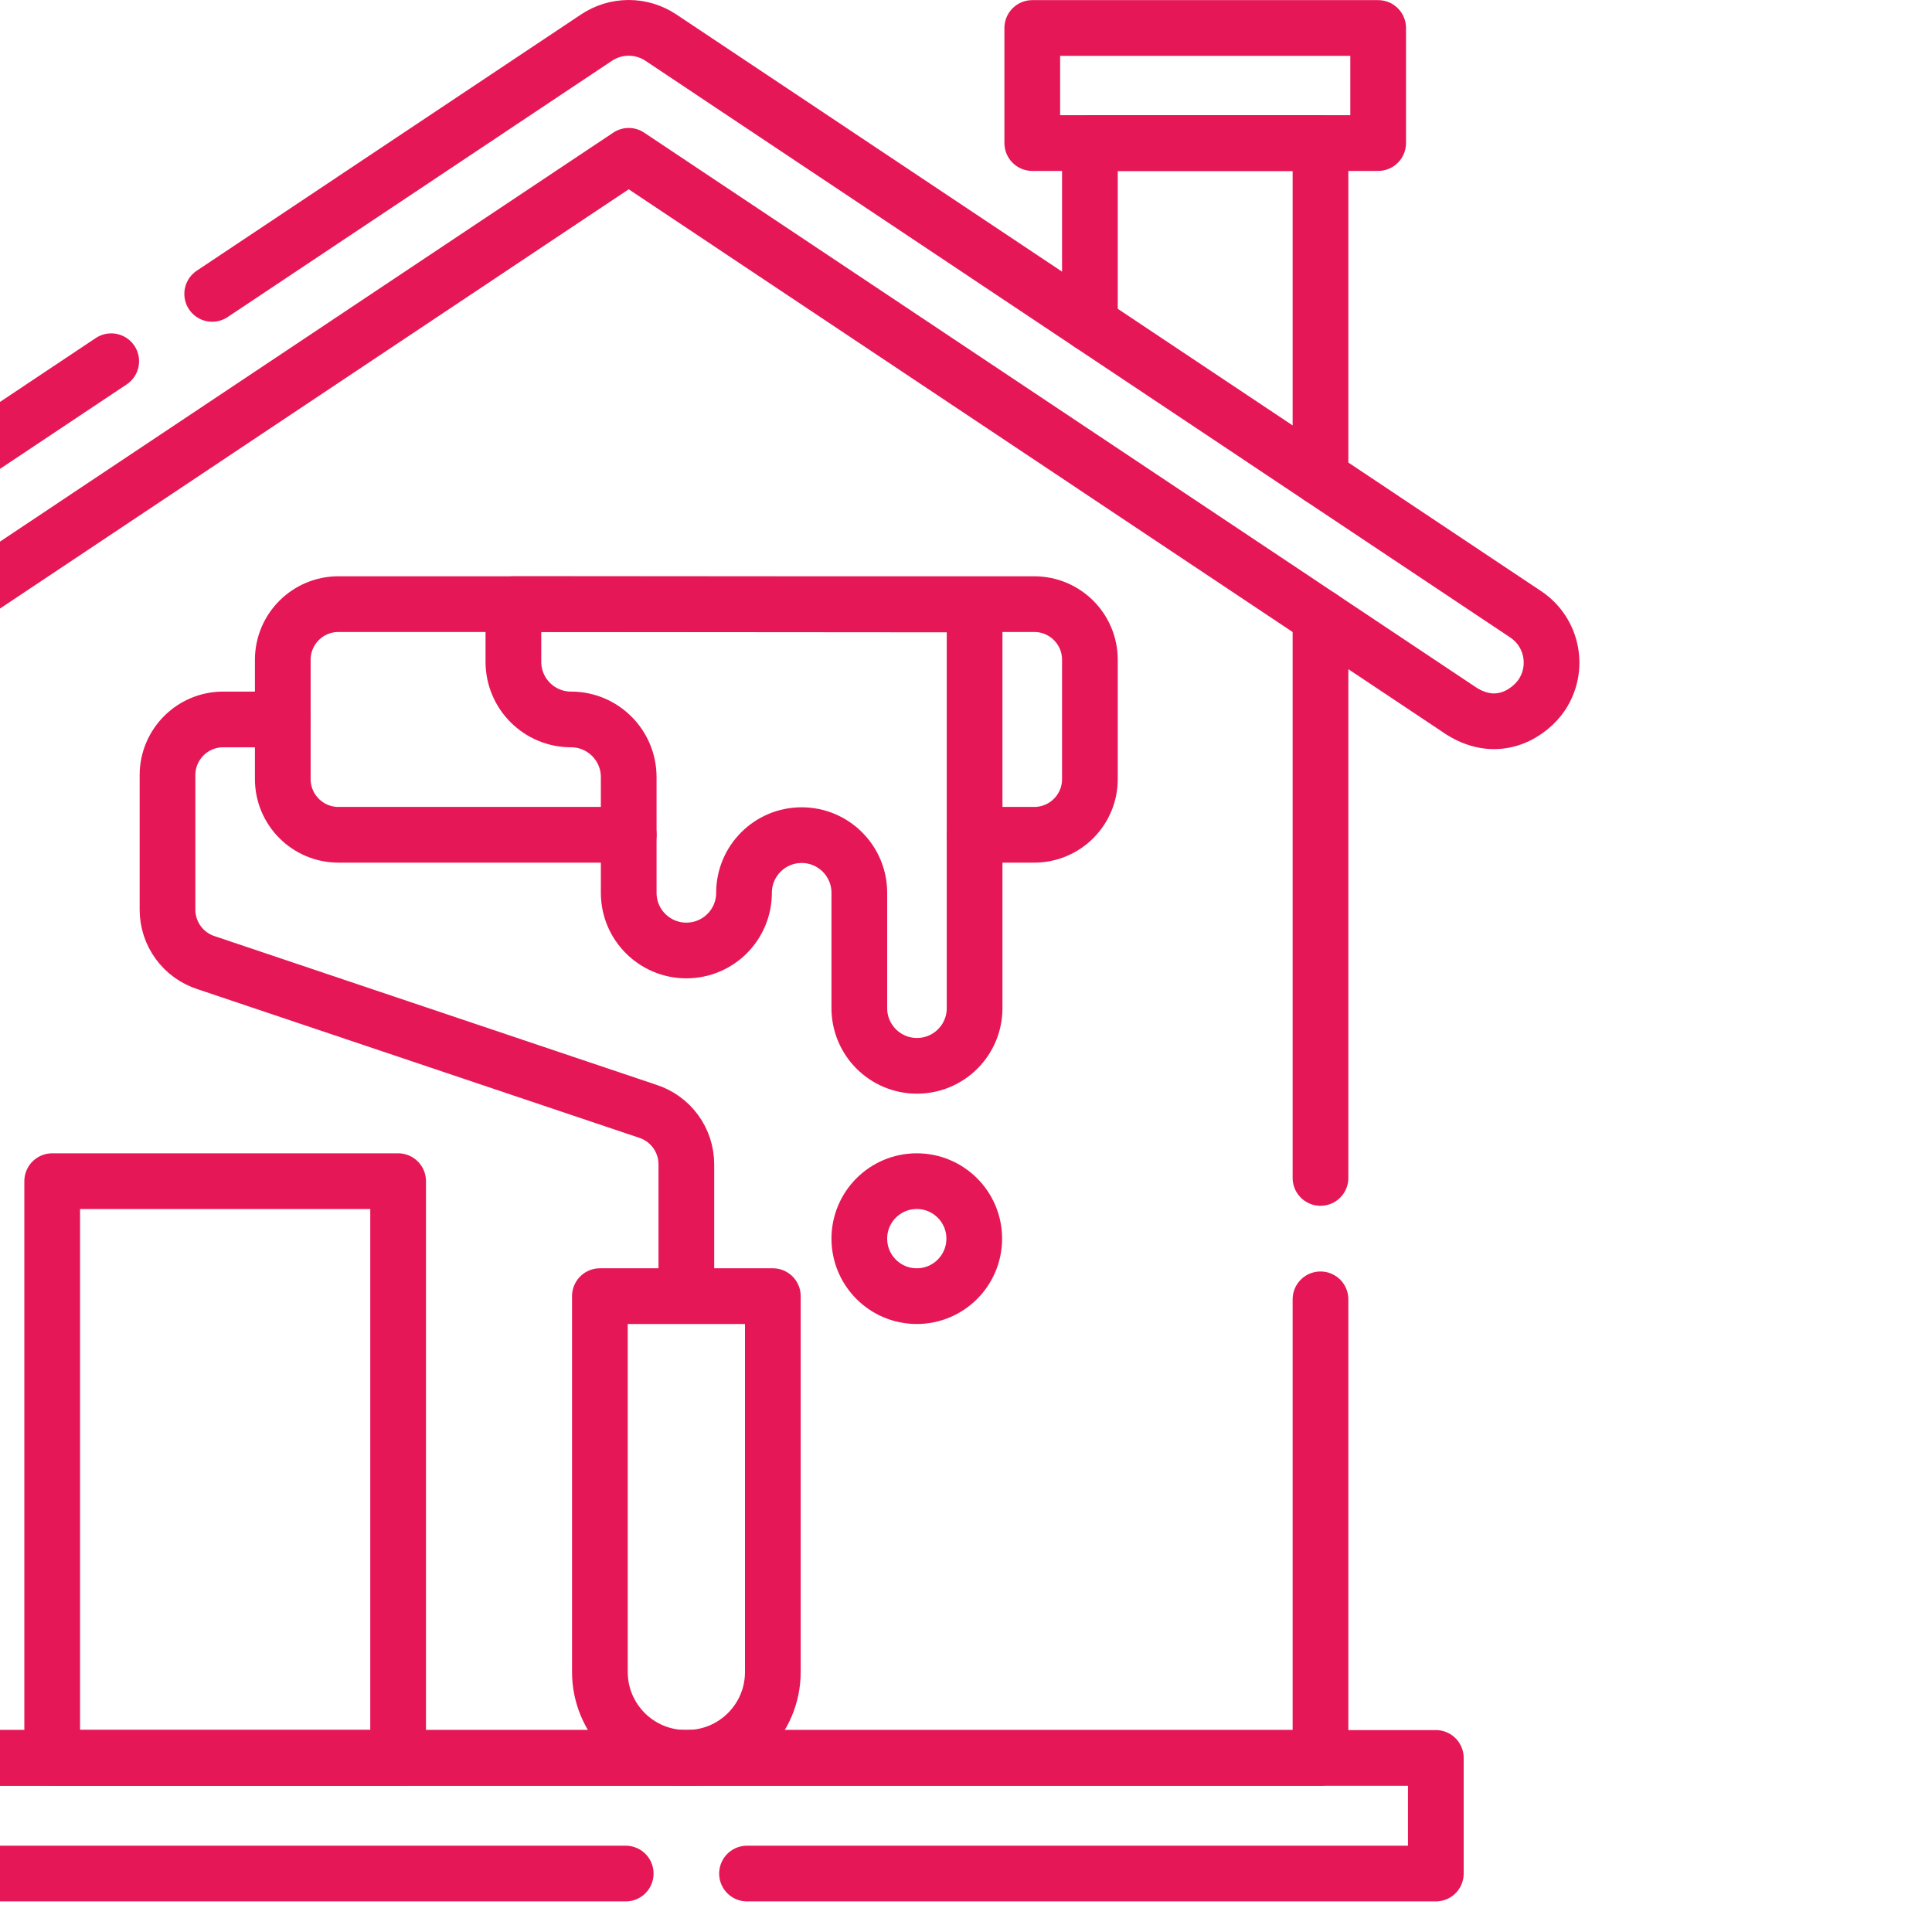
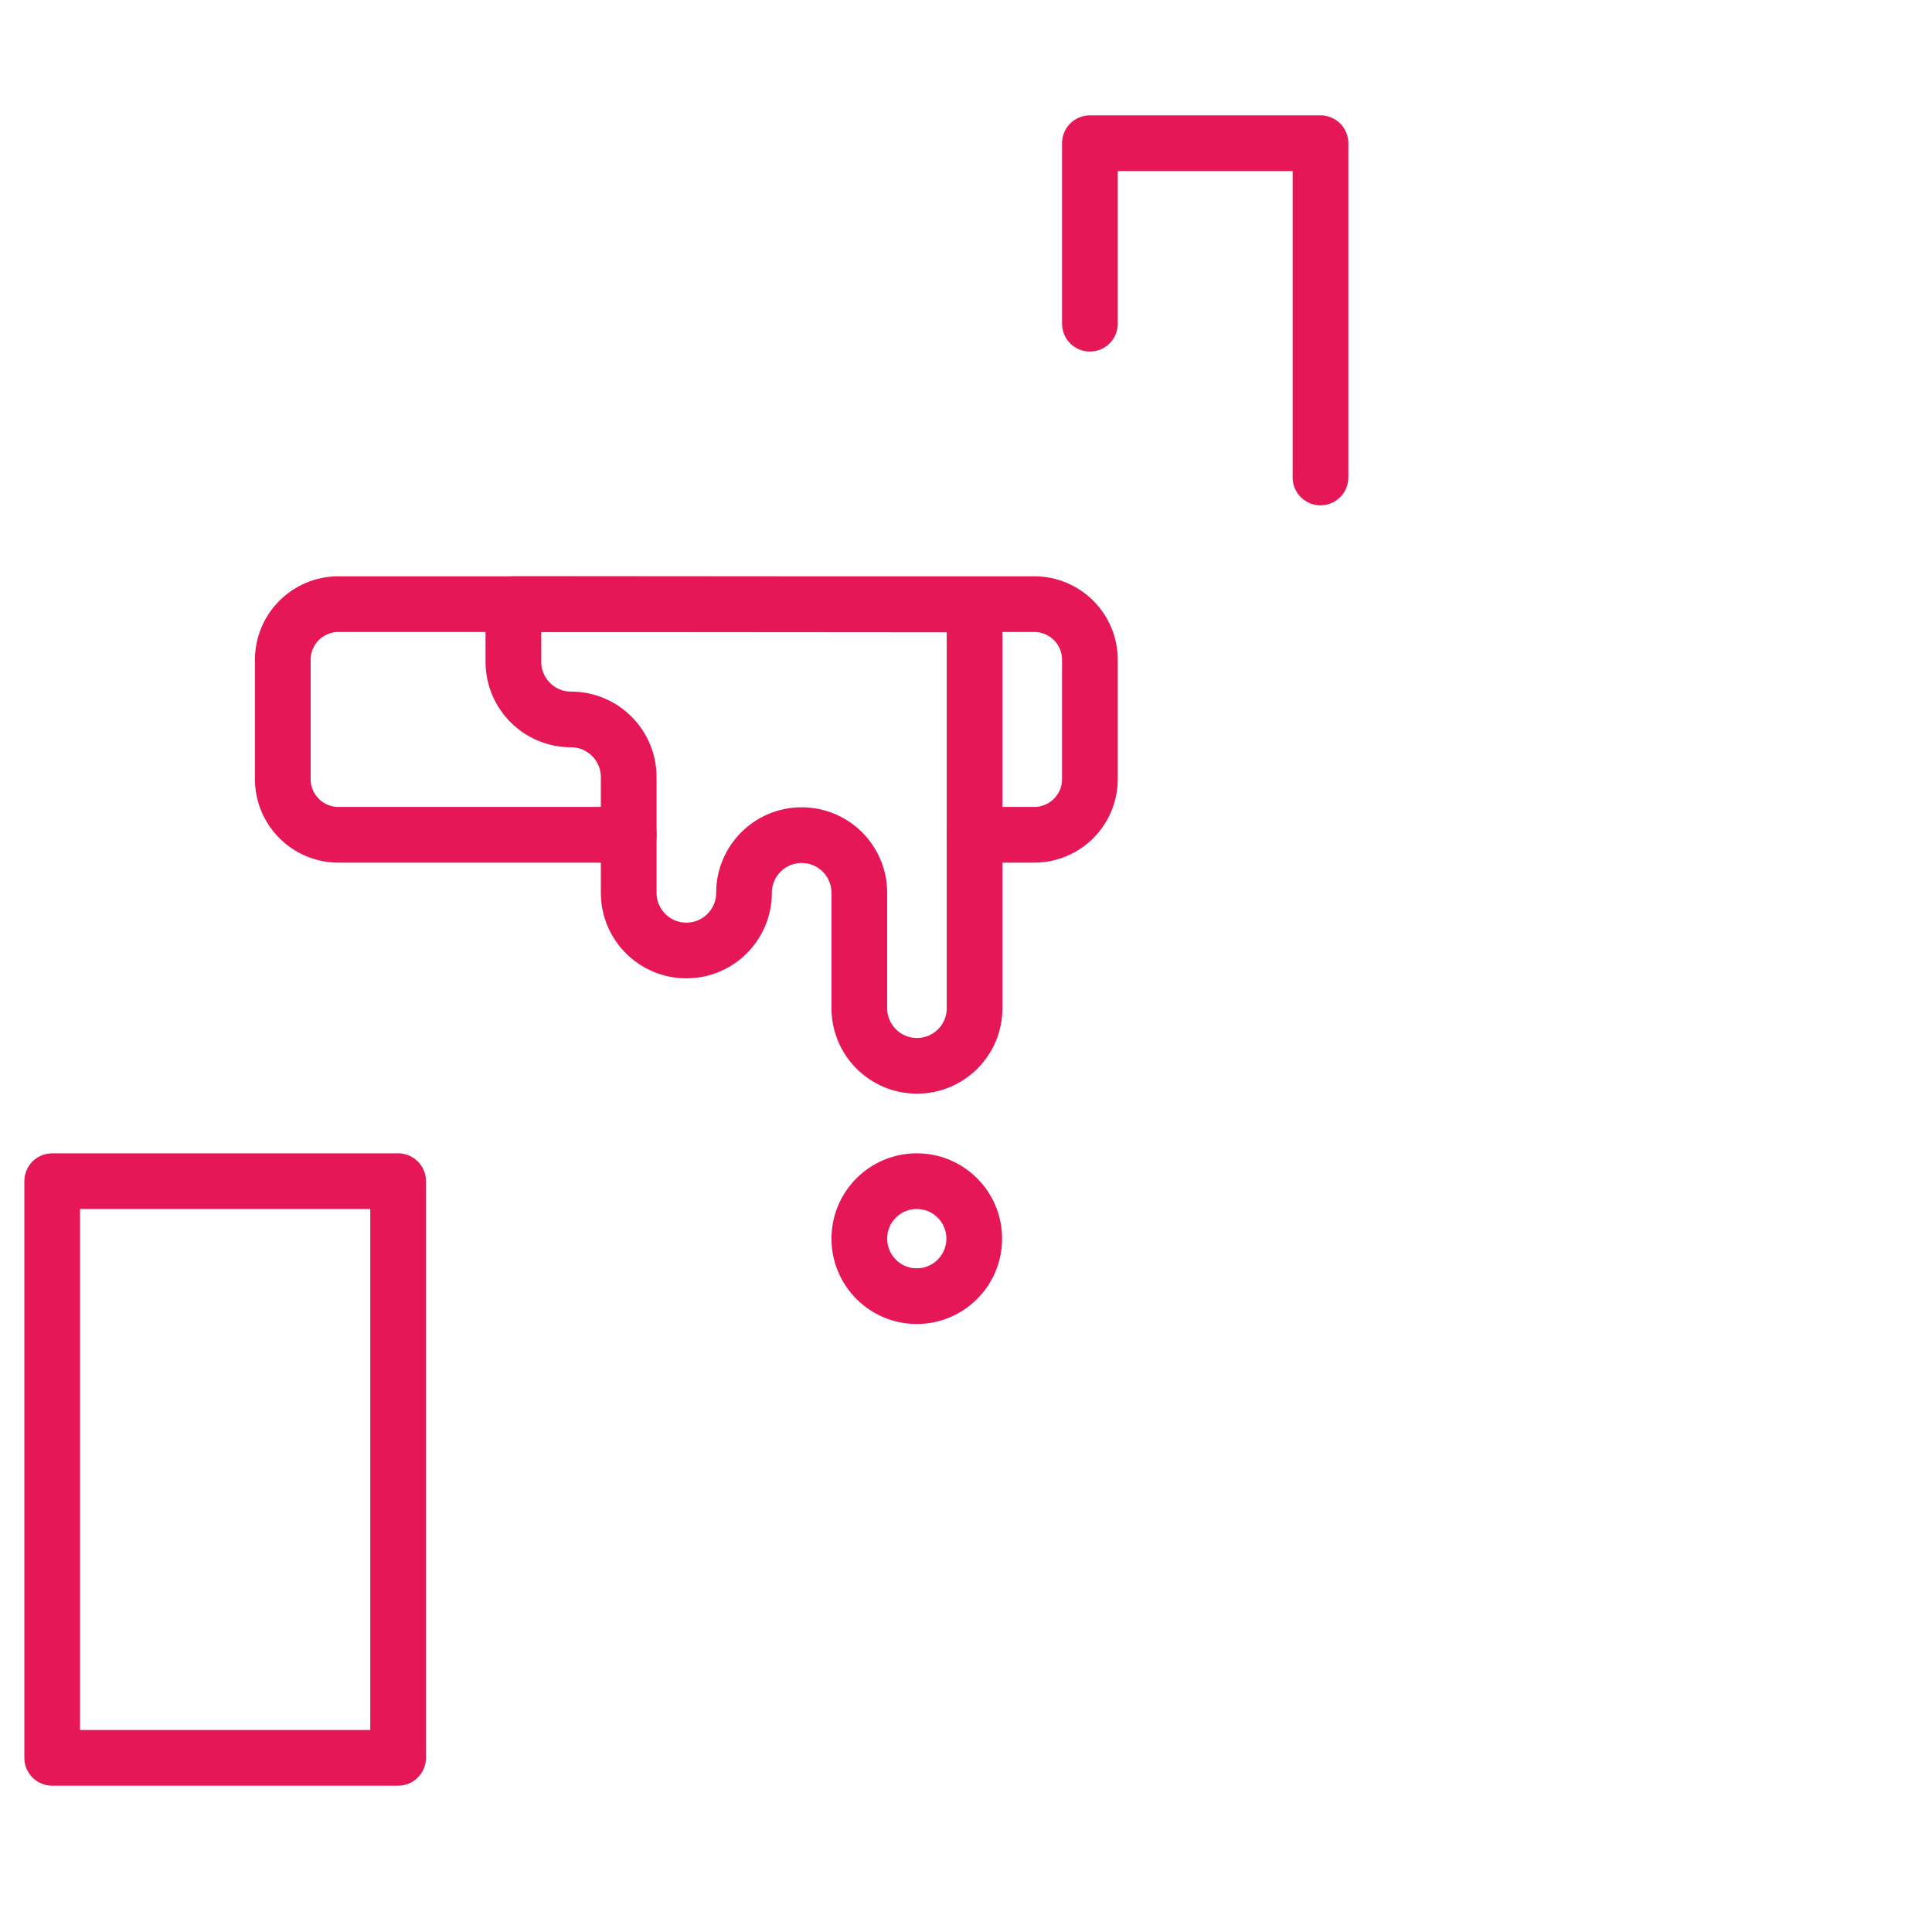
<svg xmlns="http://www.w3.org/2000/svg" width="60" height="60" viewBox="0 0 60 60" fill="none">
  <g clip-path="url(#clip0_22_3656)">
    <g clip-path="url(#clip1_22_3656)">
      <path d="M19.525 25.925H10.511C9.557 25.925 8.782 25.15 8.782 24.195V20.491C8.782 19.535 9.557 18.762 10.511 18.762H32.119C33.074 18.762 33.848 19.535 33.848 20.491V24.195C33.848 25.15 33.074 25.925 32.119 25.925H30.268M33.848 10.053V4.447H41.009V14.828" stroke="#E61757" stroke-width="1.73" stroke-miterlimit="10" stroke-linecap="round" stroke-linejoin="round" />
-       <path d="M41.009 40.352V54.592H-1.959V19.165M41.009 36.582V19.165" stroke="#E61757" stroke-width="1.73" stroke-miterlimit="10" stroke-linecap="round" stroke-linejoin="round" />
-       <path d="M6.59 9.127L18.524 1.169C18.821 0.971 19.169 0.865 19.525 0.865C19.881 0.865 20.229 0.971 20.526 1.169L47.382 19.078C48.211 19.63 48.434 20.751 47.882 21.58C47.534 22.102 46.558 22.826 45.381 22.08L19.525 4.839L-6.331 22.081C-7.159 22.634 -8.279 22.409 -8.832 21.58C-9.384 20.751 -9.161 19.63 -8.332 19.078L3.454 11.218M23.199 58.185H44.591V54.594H-5.541V58.185H19.432M32.058 0.869H42.8V4.443H32.058V0.869Z" stroke="#E61757" stroke-width="1.73" stroke-miterlimit="10" stroke-linecap="round" stroke-linejoin="round" />
-       <path d="M21.315 40.253V36.159C21.315 35.791 21.198 35.433 20.981 35.136C20.764 34.84 20.457 34.62 20.107 34.509L6.41 29.9C6.06 29.789 5.754 29.57 5.536 29.273C5.319 28.976 5.202 28.618 5.202 28.251V24.073C5.202 23.118 5.976 22.343 6.931 22.343H8.783M21.335 54.591H21.296C19.824 54.591 18.63 53.398 18.63 51.925V40.253H24.001V51.925C24.001 53.398 22.807 54.591 21.335 54.591Z" stroke="#E61757" stroke-width="1.73" stroke-miterlimit="10" stroke-linecap="round" stroke-linejoin="round" />
      <path d="M28.471 40.253C29.457 40.253 30.256 39.453 30.256 38.467C30.256 37.481 29.457 36.682 28.471 36.682C27.486 36.682 26.687 37.481 26.687 38.467C26.687 39.453 27.486 40.253 28.471 40.253Z" stroke="#E61757" stroke-width="1.73" stroke-miterlimit="10" stroke-linecap="round" stroke-linejoin="round" />
      <path d="M15.944 18.762V20.552C15.944 21.542 16.746 22.343 17.735 22.343C18.723 22.343 19.525 23.145 19.525 24.134V27.727C19.525 28.717 20.327 29.518 21.315 29.518C22.304 29.518 23.106 28.717 23.106 27.727C23.106 26.738 23.907 25.936 24.896 25.936C25.885 25.936 26.687 26.738 26.687 27.727V31.309C26.687 32.298 27.488 33.1 28.477 33.1C29.466 33.1 30.267 32.299 30.267 31.309V18.773L15.944 18.762ZM1.621 36.682H12.364V54.591H1.621V36.682Z" stroke="#E61757" stroke-width="1.73" stroke-miterlimit="10" stroke-linecap="round" stroke-linejoin="round" />
    </g>
  </g>
  <defs>
    <clipPath id="clip0_22_3656">
      <rect width="59.05" height="59.05" fill="white" />
    </clipPath>
    <clipPath id="clip1_22_3656">
      <rect width="59.05" height="59.05" fill="white" transform="translate(-10)" />
    </clipPath>
  </defs>
</svg>